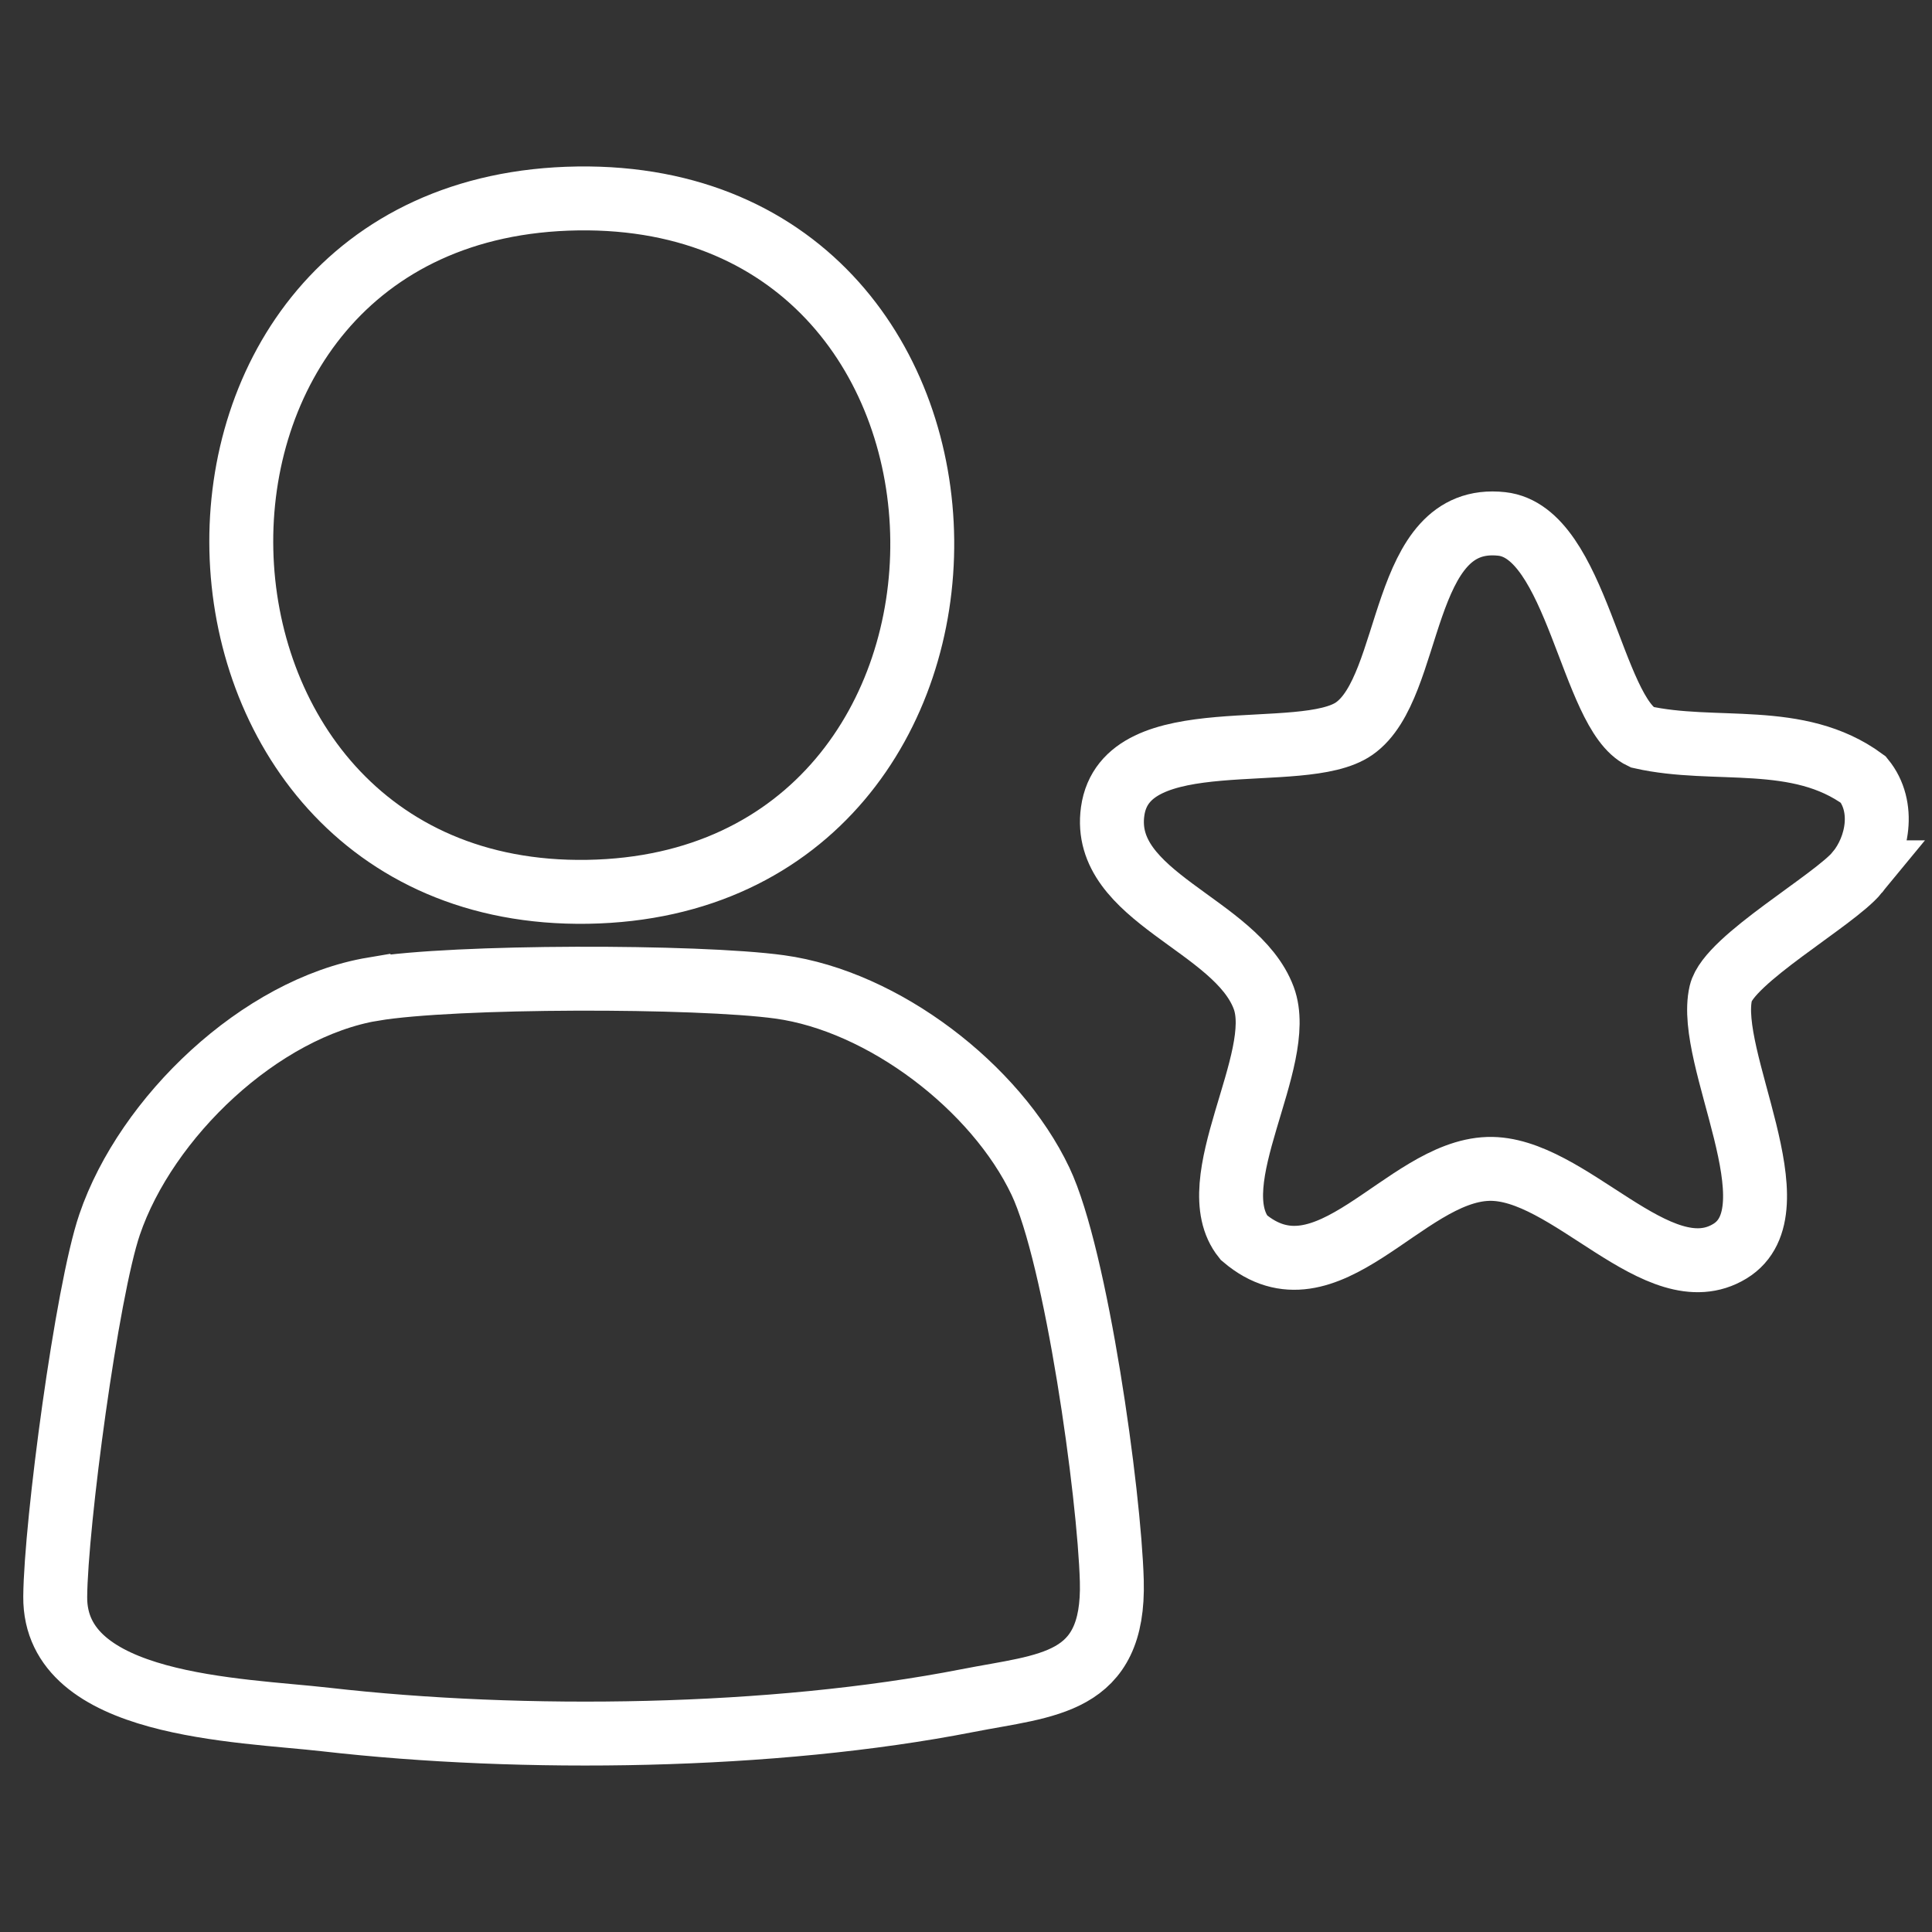
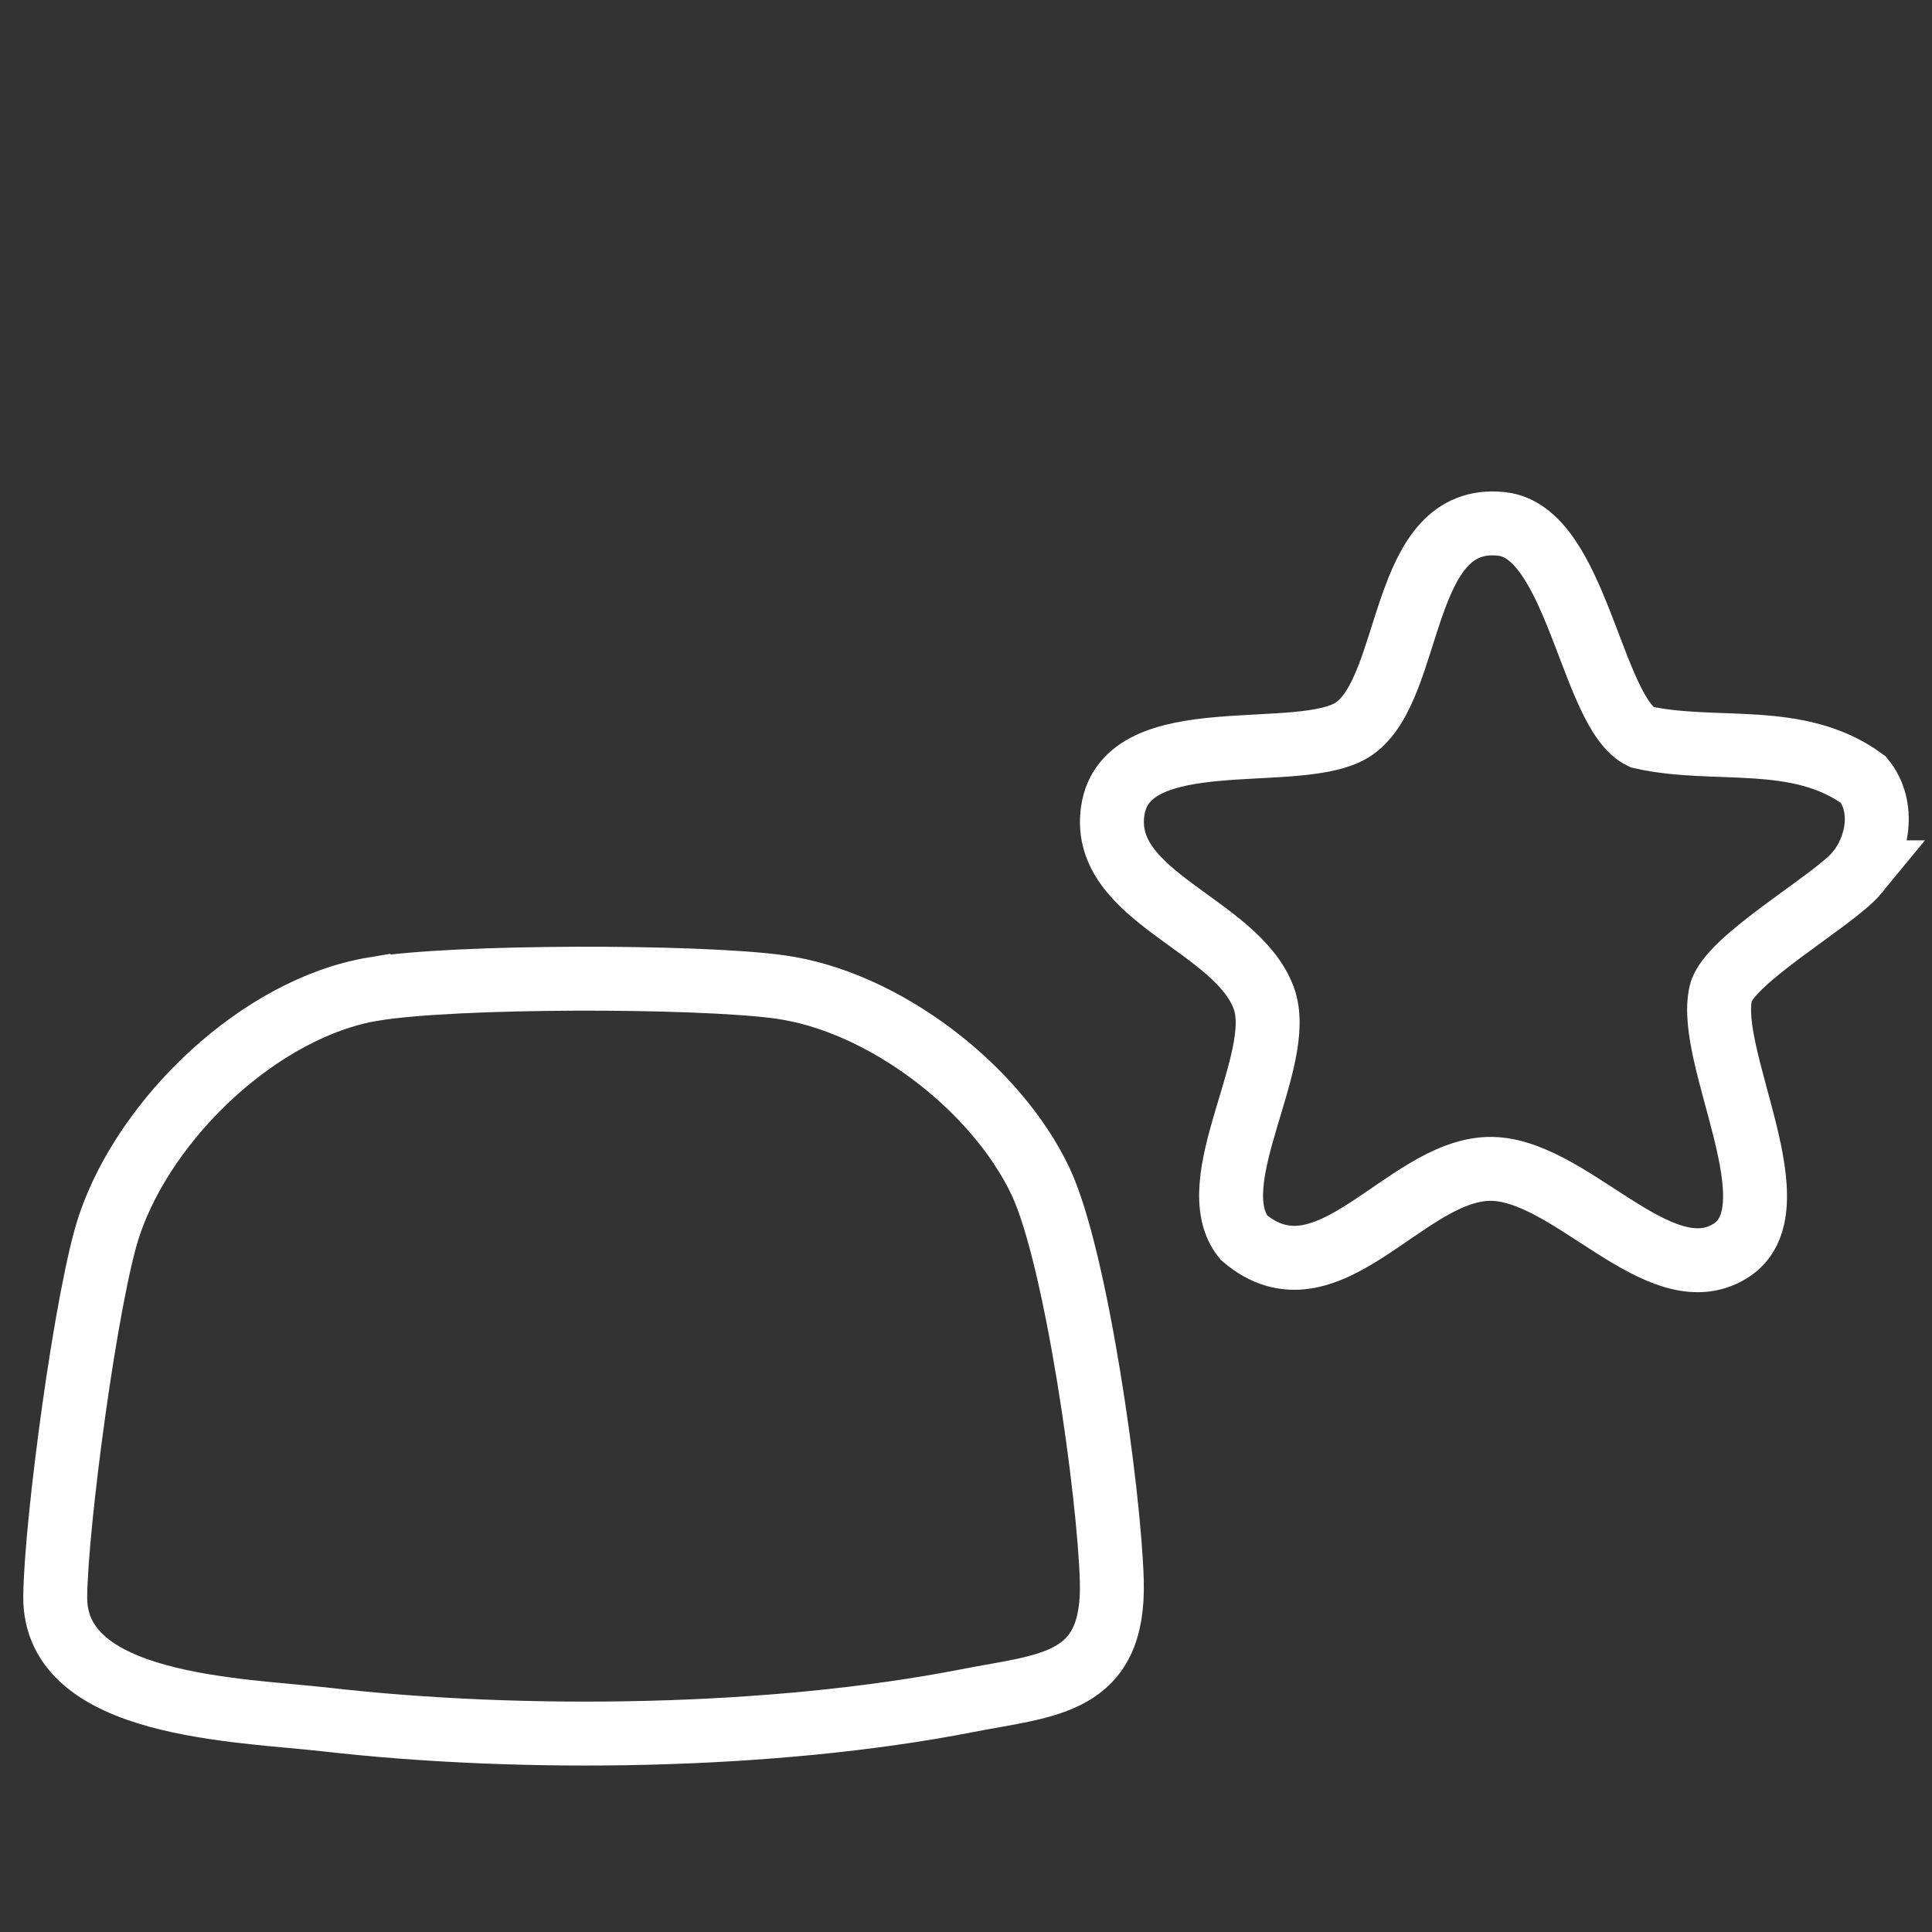
<svg xmlns="http://www.w3.org/2000/svg" id="Layer_1" version="1.1" viewBox="0 0 700 700">
  <rect x="0" y="0" width="700" height="700" fill="#333333" stroke="none" />
  <defs>
    <style>
      .st0 {
        fill: none;
        stroke: #fff;
        stroke-miterlimit: 10;
        stroke-width: 23.16px;
      }
    </style>
  </defs>
  <g id="vitfih">
    <g>
      <path class="st0" d="M135.26,358.37c29.17-4.89,117.47-4.88,147.21-.8,37.65,5.16,78.36,36.38,94.5,70.39,12.99,27.37,24.97,112.97,25.86,144.84,1.04,37.79-23.23,37.68-52.32,43.37-70.47,13.79-161.1,15.01-232.44,6.85-31.53-3.6-98.39-4.47-98.06-44.49.22-26.37,11.41-110.52,19.7-134.86,13.22-38.83,54.55-78.45,95.54-85.32h0Z" />
-       <path class="st0" d="M209.34,71.9c165.03-2.31,166.6,248.54,3.56,251.22-162.77,2.67-170.57-248.87-3.56-251.22Z" />
    </g>
  </g>
  <path class="st0" d="M672.97,316.06c-8.3,10.12-46.64,31.61-49.49,43.77-5.48,23.44,27.8,78.59,3.29,93.51-25.92,15.8-58.46-30.82-87.65-29.82-30.6,1.04-58.39,50.45-88.45,24.88-16.05-20,15.51-64.42,7.21-86.8-9.93-26.75-59.09-36.46-54.74-67.63,4.68-33.54,68.68-16.82,87.53-29.99,21.69-15.16,16.16-78.23,53.44-74.15,27.22,2.98,32.5,68.61,50.68,77.24,26.62,6.03,56.61-2.04,80.36,15.42,7.97,9.77,5.29,24.46-2.18,33.57h0Z" />
</svg>